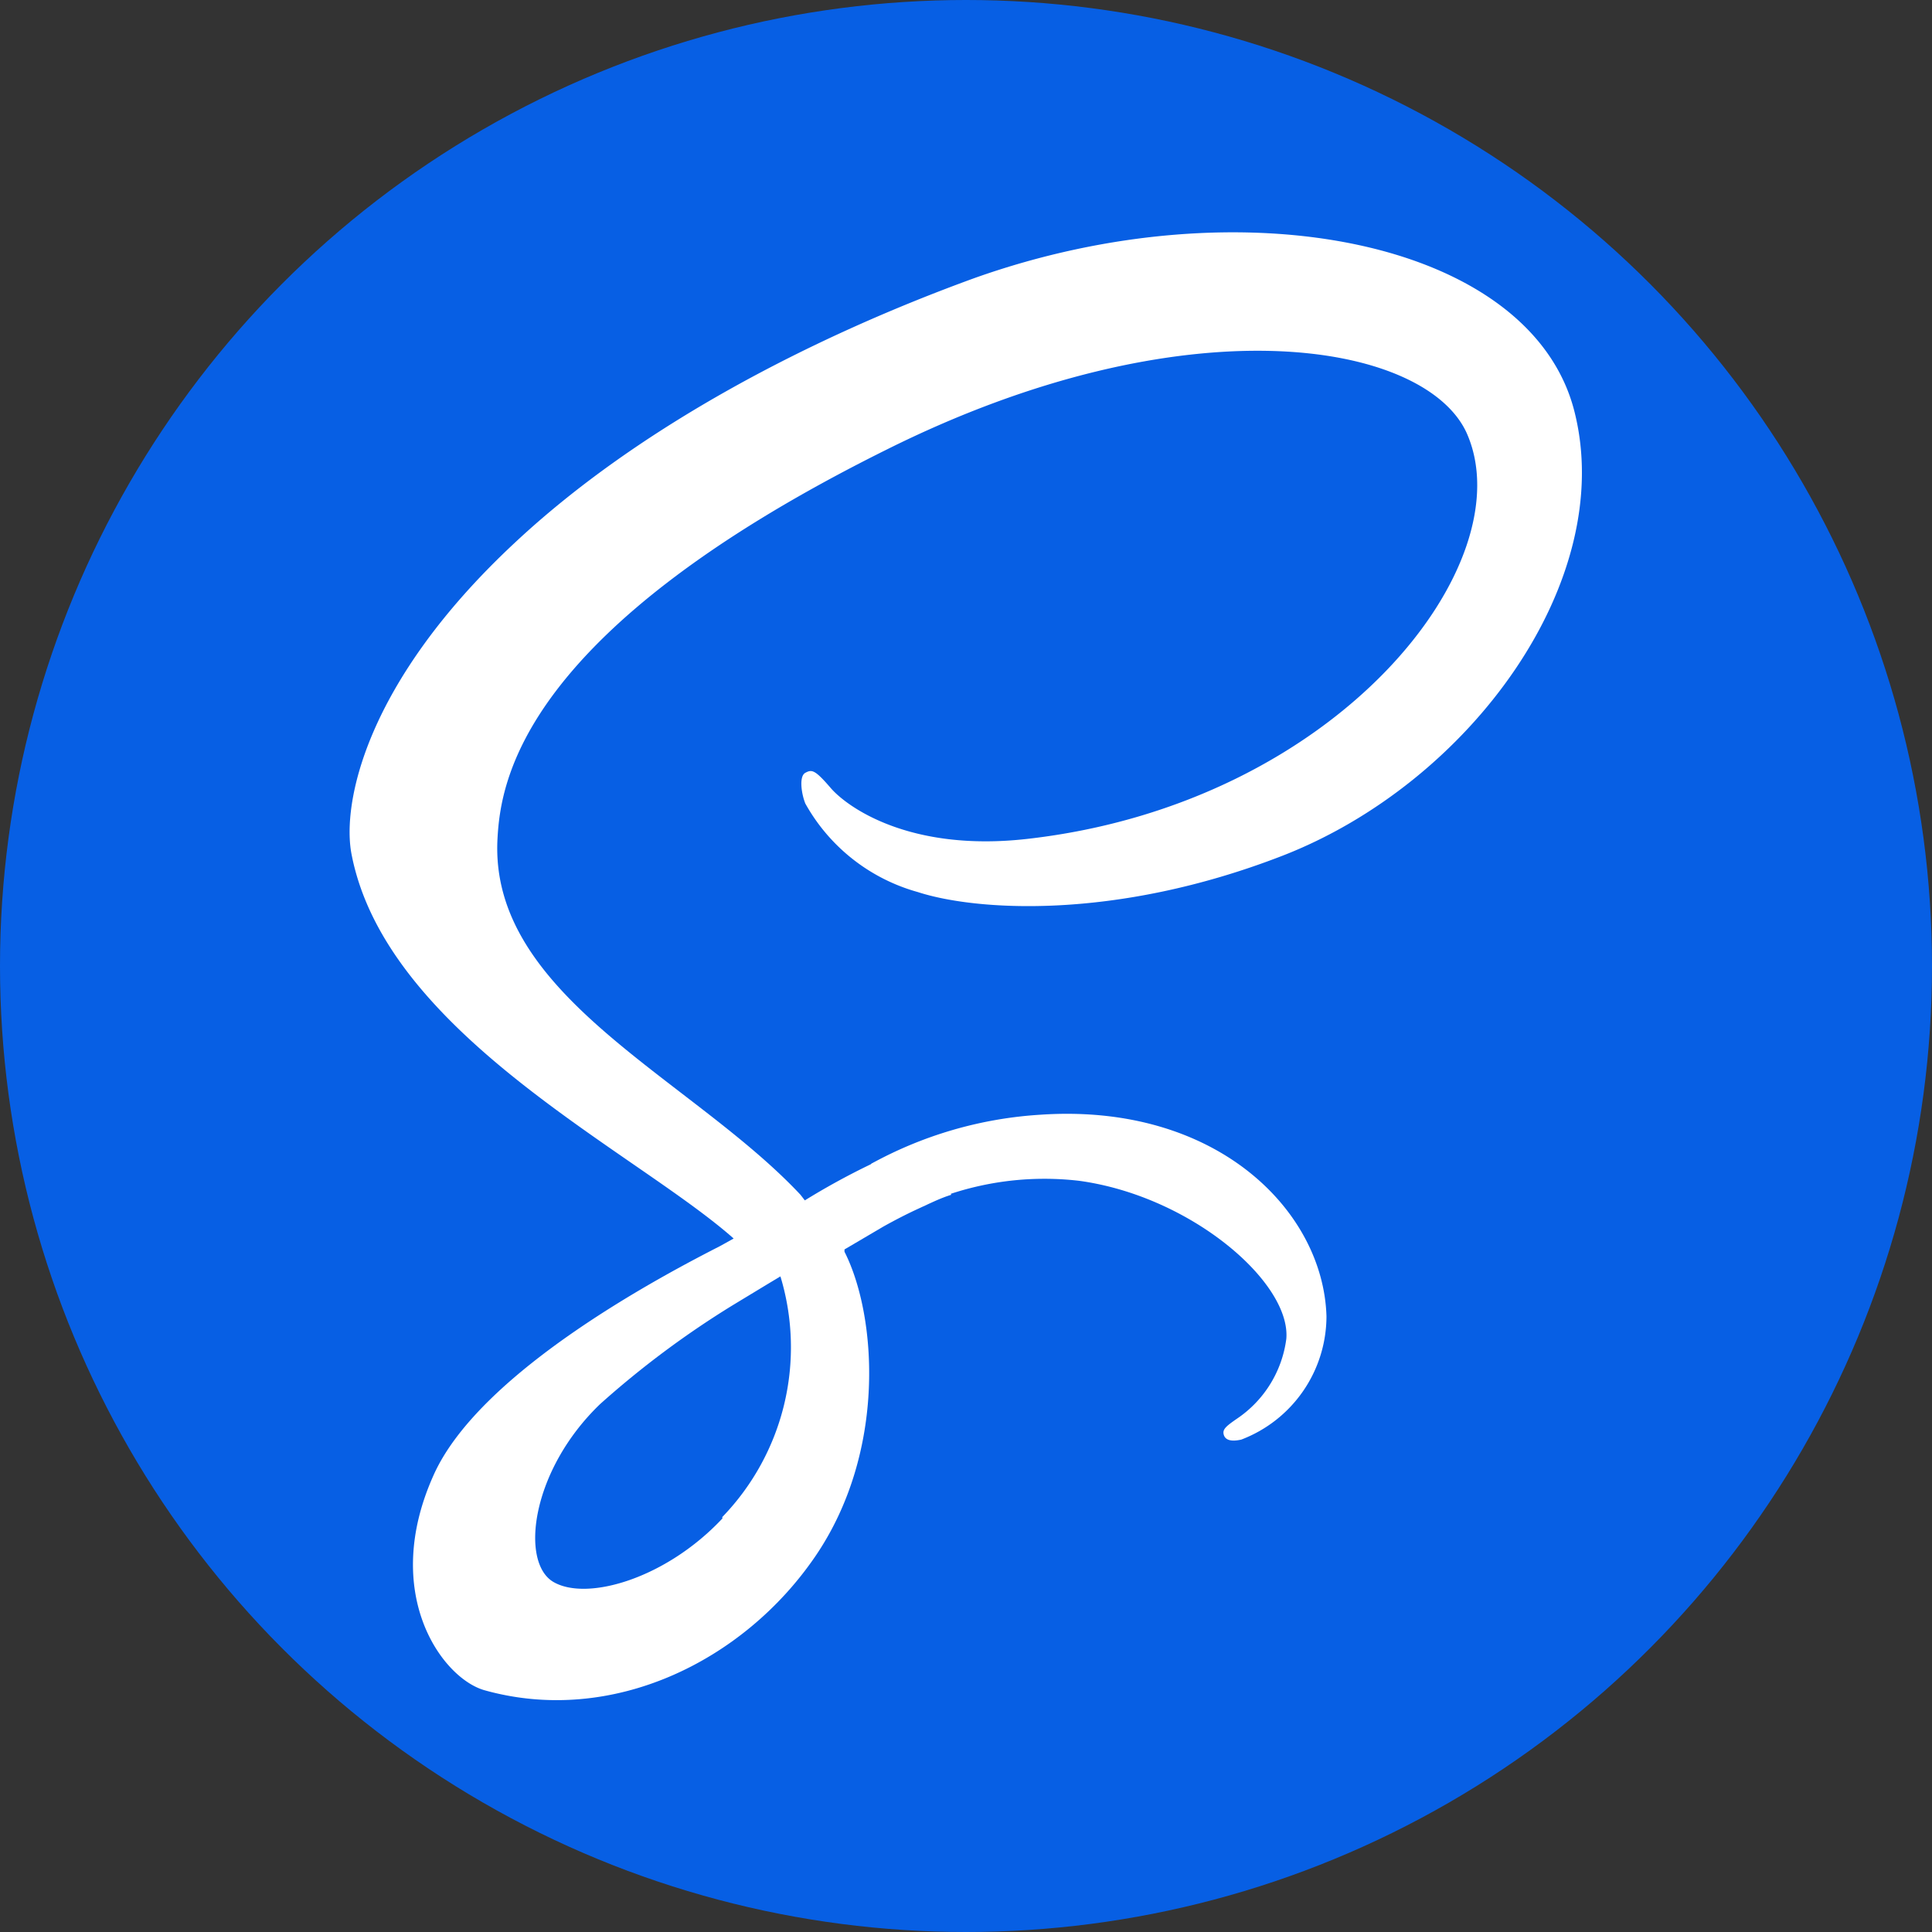
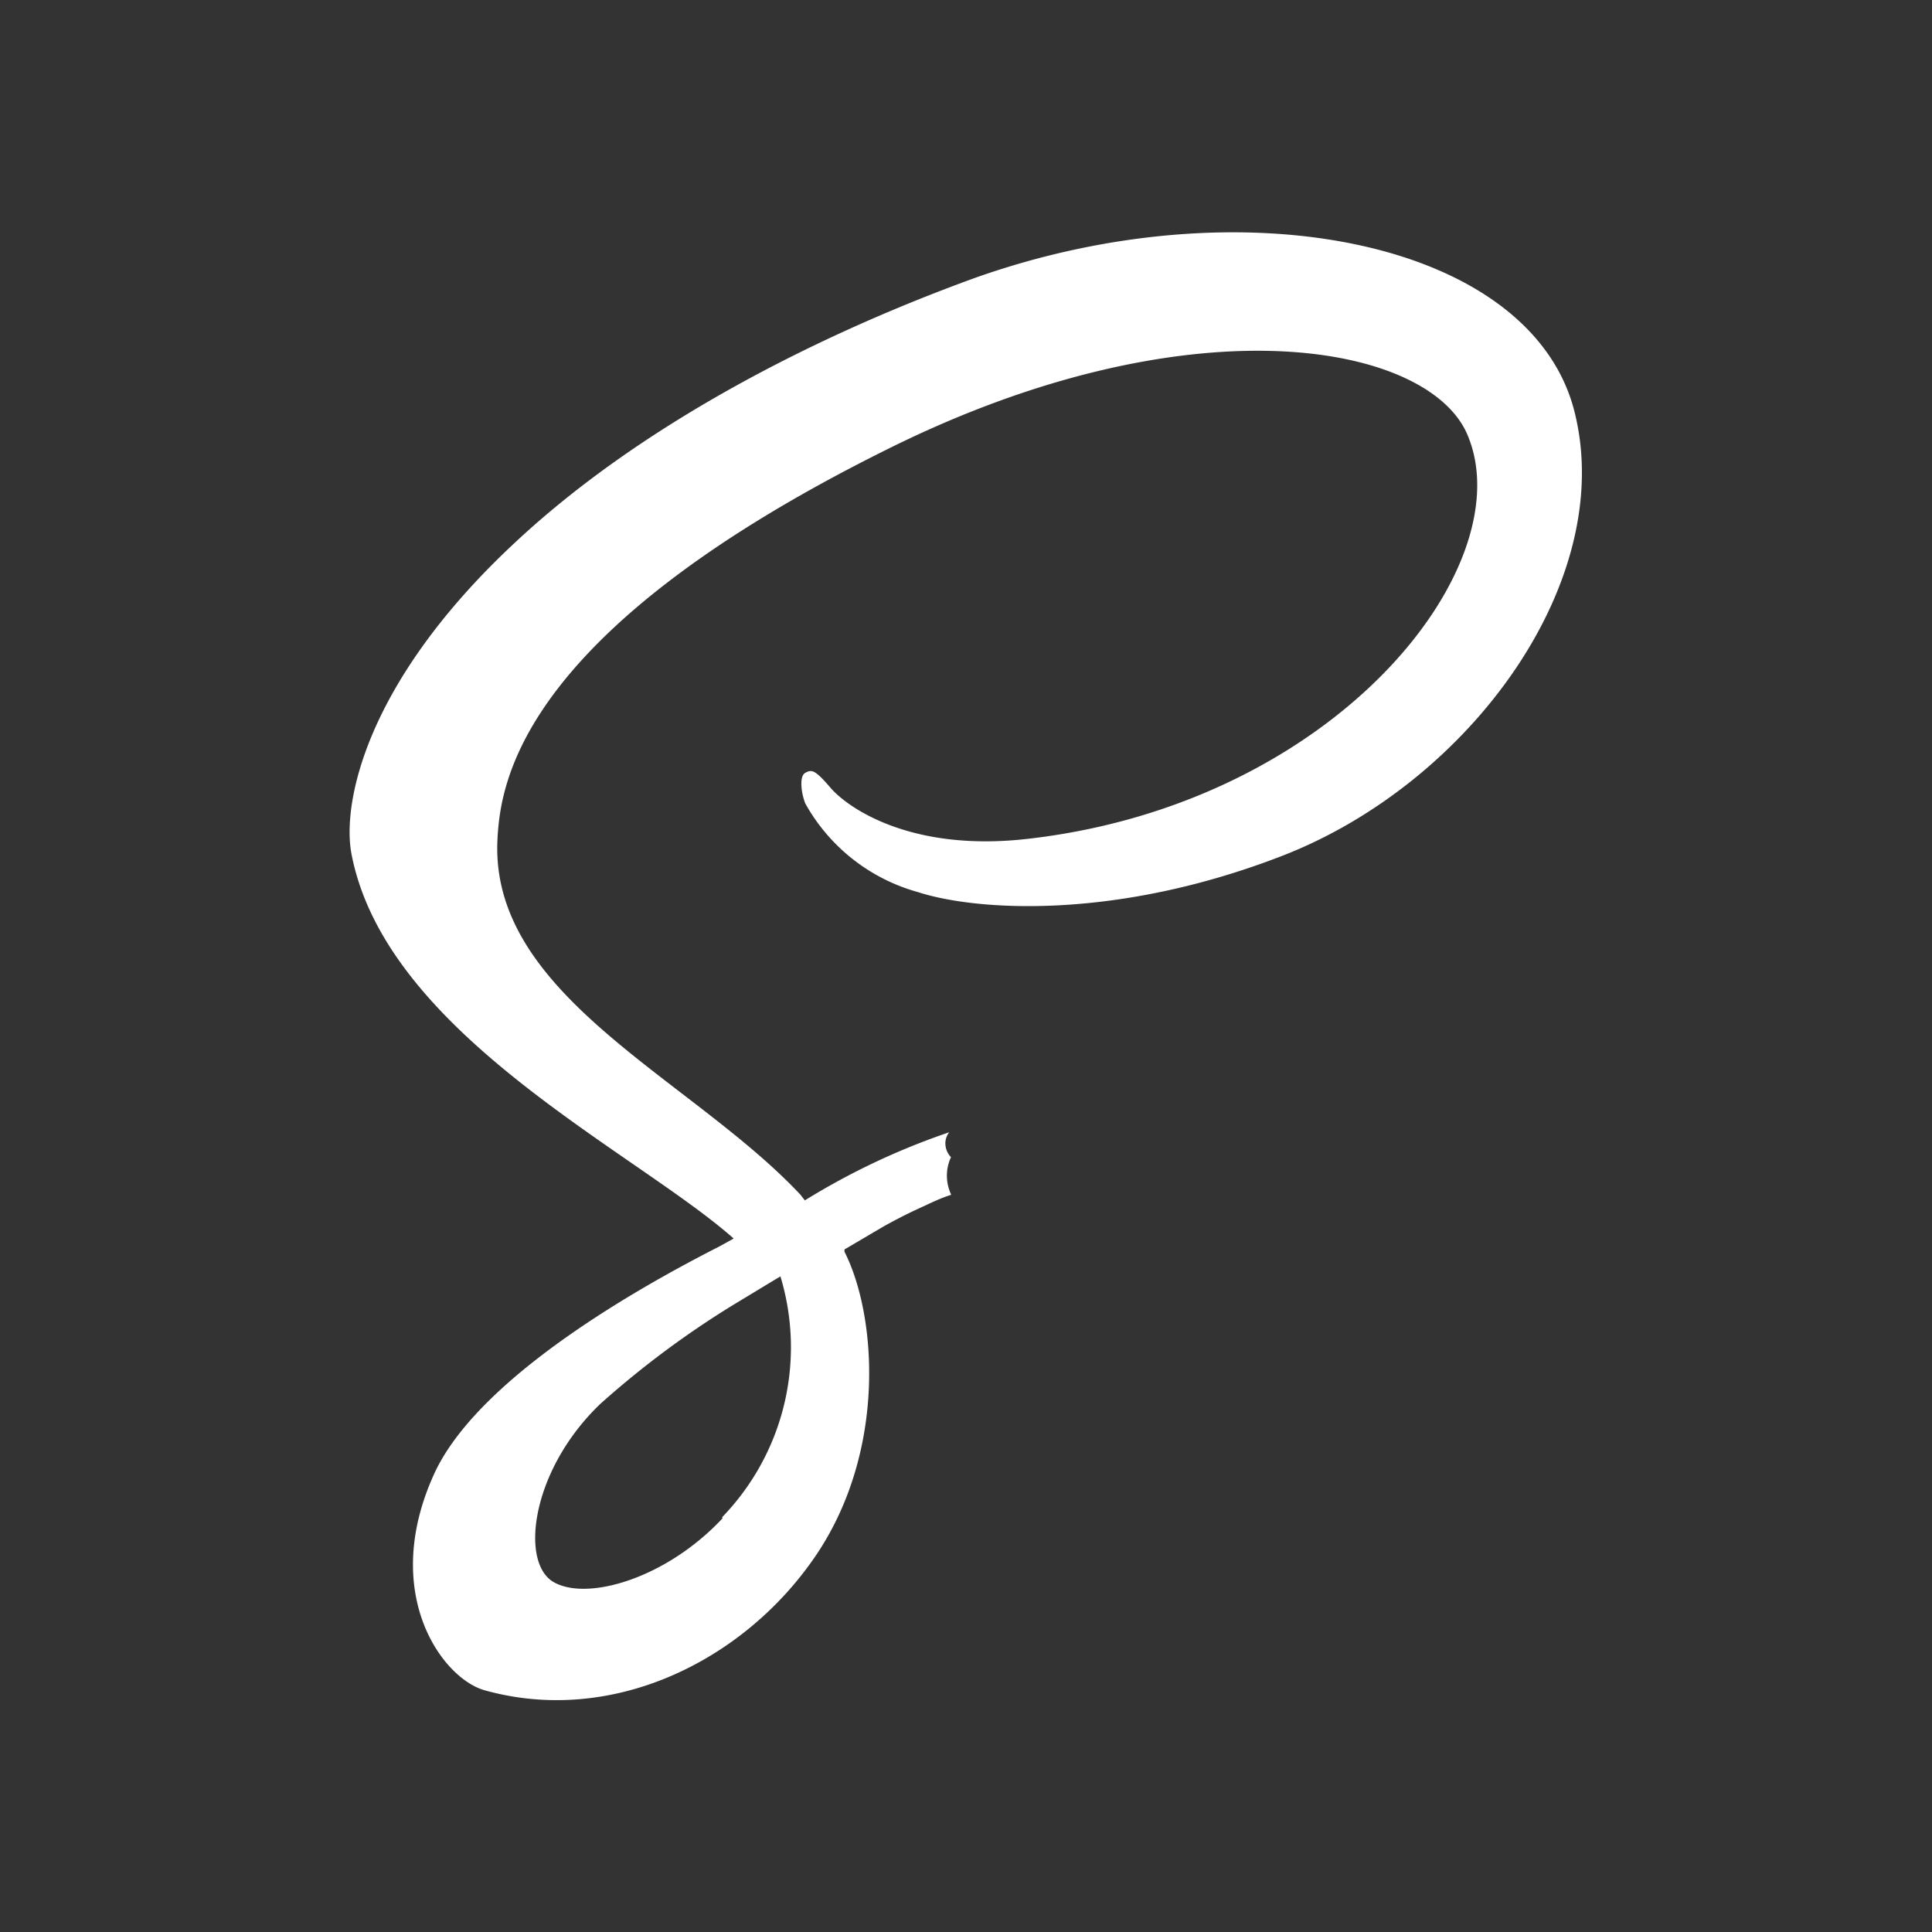
<svg xmlns="http://www.w3.org/2000/svg" id="Layer_1" data-name="Layer 1" viewBox="0 0 76 76">
  <rect x="0" y="0" width="76" height="76" fill="#333333" stroke="none" />
  <defs>
    <style>.cls-1{fill:#075fe4;}.cls-2{fill:#fff;}</style>
  </defs>
-   <circle class="cls-1" cx="38" cy="38" r="38" />
  <path class="cls-2" d="M37.42,47a1.73,1.73,0,0,1-.17-.8,1.69,1.69,0,0,1,.16-.68.79.79,0,0,1-.22-.6.72.72,0,0,1,.15-.38,27.73,27.73,0,0,0-3.19,1.31,28.15,28.15,0,0,0-2.49,1.37L31.49,47c-4.3-4.59-12.25-7.83-11.92-14,.12-2.24.9-8.15,15.28-15.3C46.62,11.82,56,13.43,57.68,17c2.33,5.11-5,14.61-17.27,16-4.66.53-7.11-1.28-7.73-2s-.74-.74-1-.6-.15.84,0,1.21a7.3,7.3,0,0,0,4.42,3.48c2.24.73,7.72,1.14,14.33-1.42,7.41-2.87,13.2-10.84,11.5-17.5s-13-9-23.6-5.23C32,13.24,25.16,16.75,20.23,21.37c-5.86,5.47-6.79,10.25-6.4,12.24C15.2,40.69,25,45.3,28.86,48.72l-.54.3c-1.95,1-9.4,4.85-11.26,9-2.1,4.66.33,8,2,8.47,5,1.4,10.17-1.12,13-5.25s2.43-9.5,1.16-12l0-.09,1.53-.9c.43-.24.89-.48,1.39-.71S37,47.13,37.42,47Zm-9,12.73C26.2,62.1,23.09,63,21.77,62.23s-.88-4.39,1.84-7a36.32,36.32,0,0,1,5.22-3.89l1.37-.83.15-.09.35-.21A9.61,9.61,0,0,1,28.41,59.68Z" />
-   <path class="cls-2" d="M40.93,43.85h0a15.83,15.83,0,0,0-6.66,1.93s0,.1,0,.16a2,2,0,0,0,.22,1.67,1.6,1.6,0,0,0,.5.46,11.79,11.79,0,0,1,7.46-1.62c4.4.6,8.34,4,8.15,6.22a4.48,4.48,0,0,1-1.93,3.13c-.45.31-.59.43-.53.64s.29.28.69.19a5.2,5.2,0,0,0,3.35-4.85C52.06,47.64,47.87,43.38,40.93,43.85Z" />
</svg>